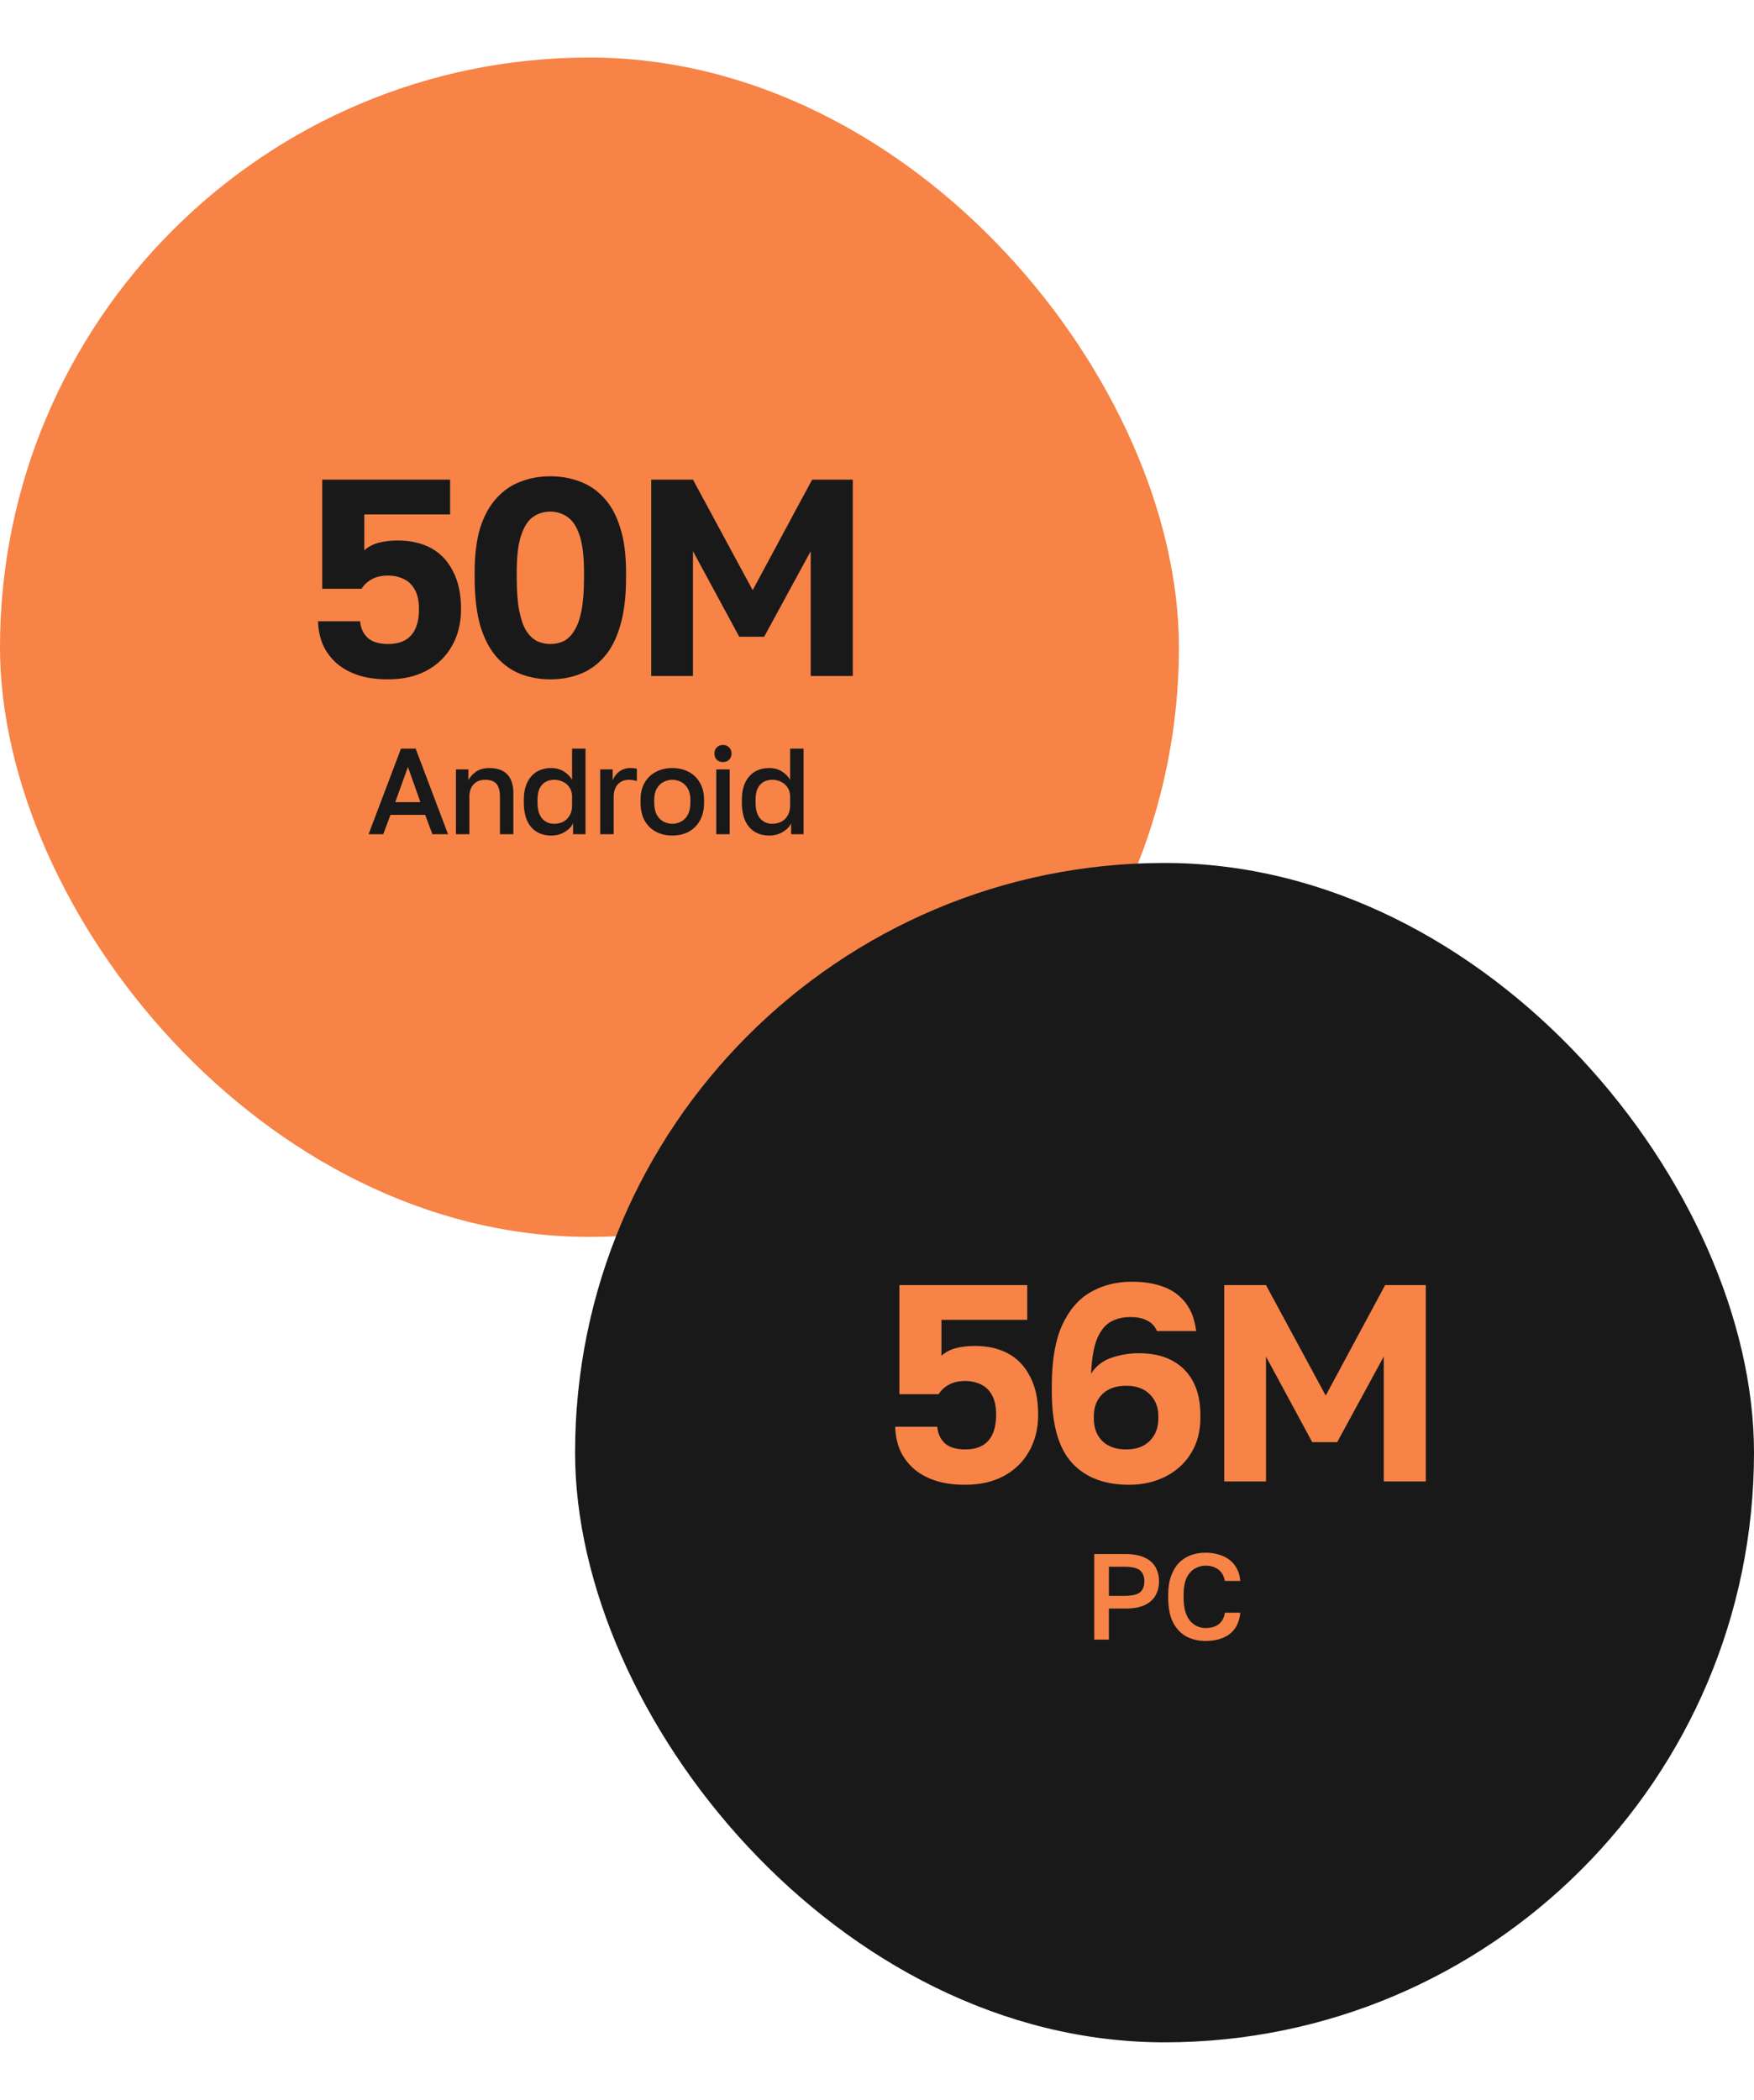
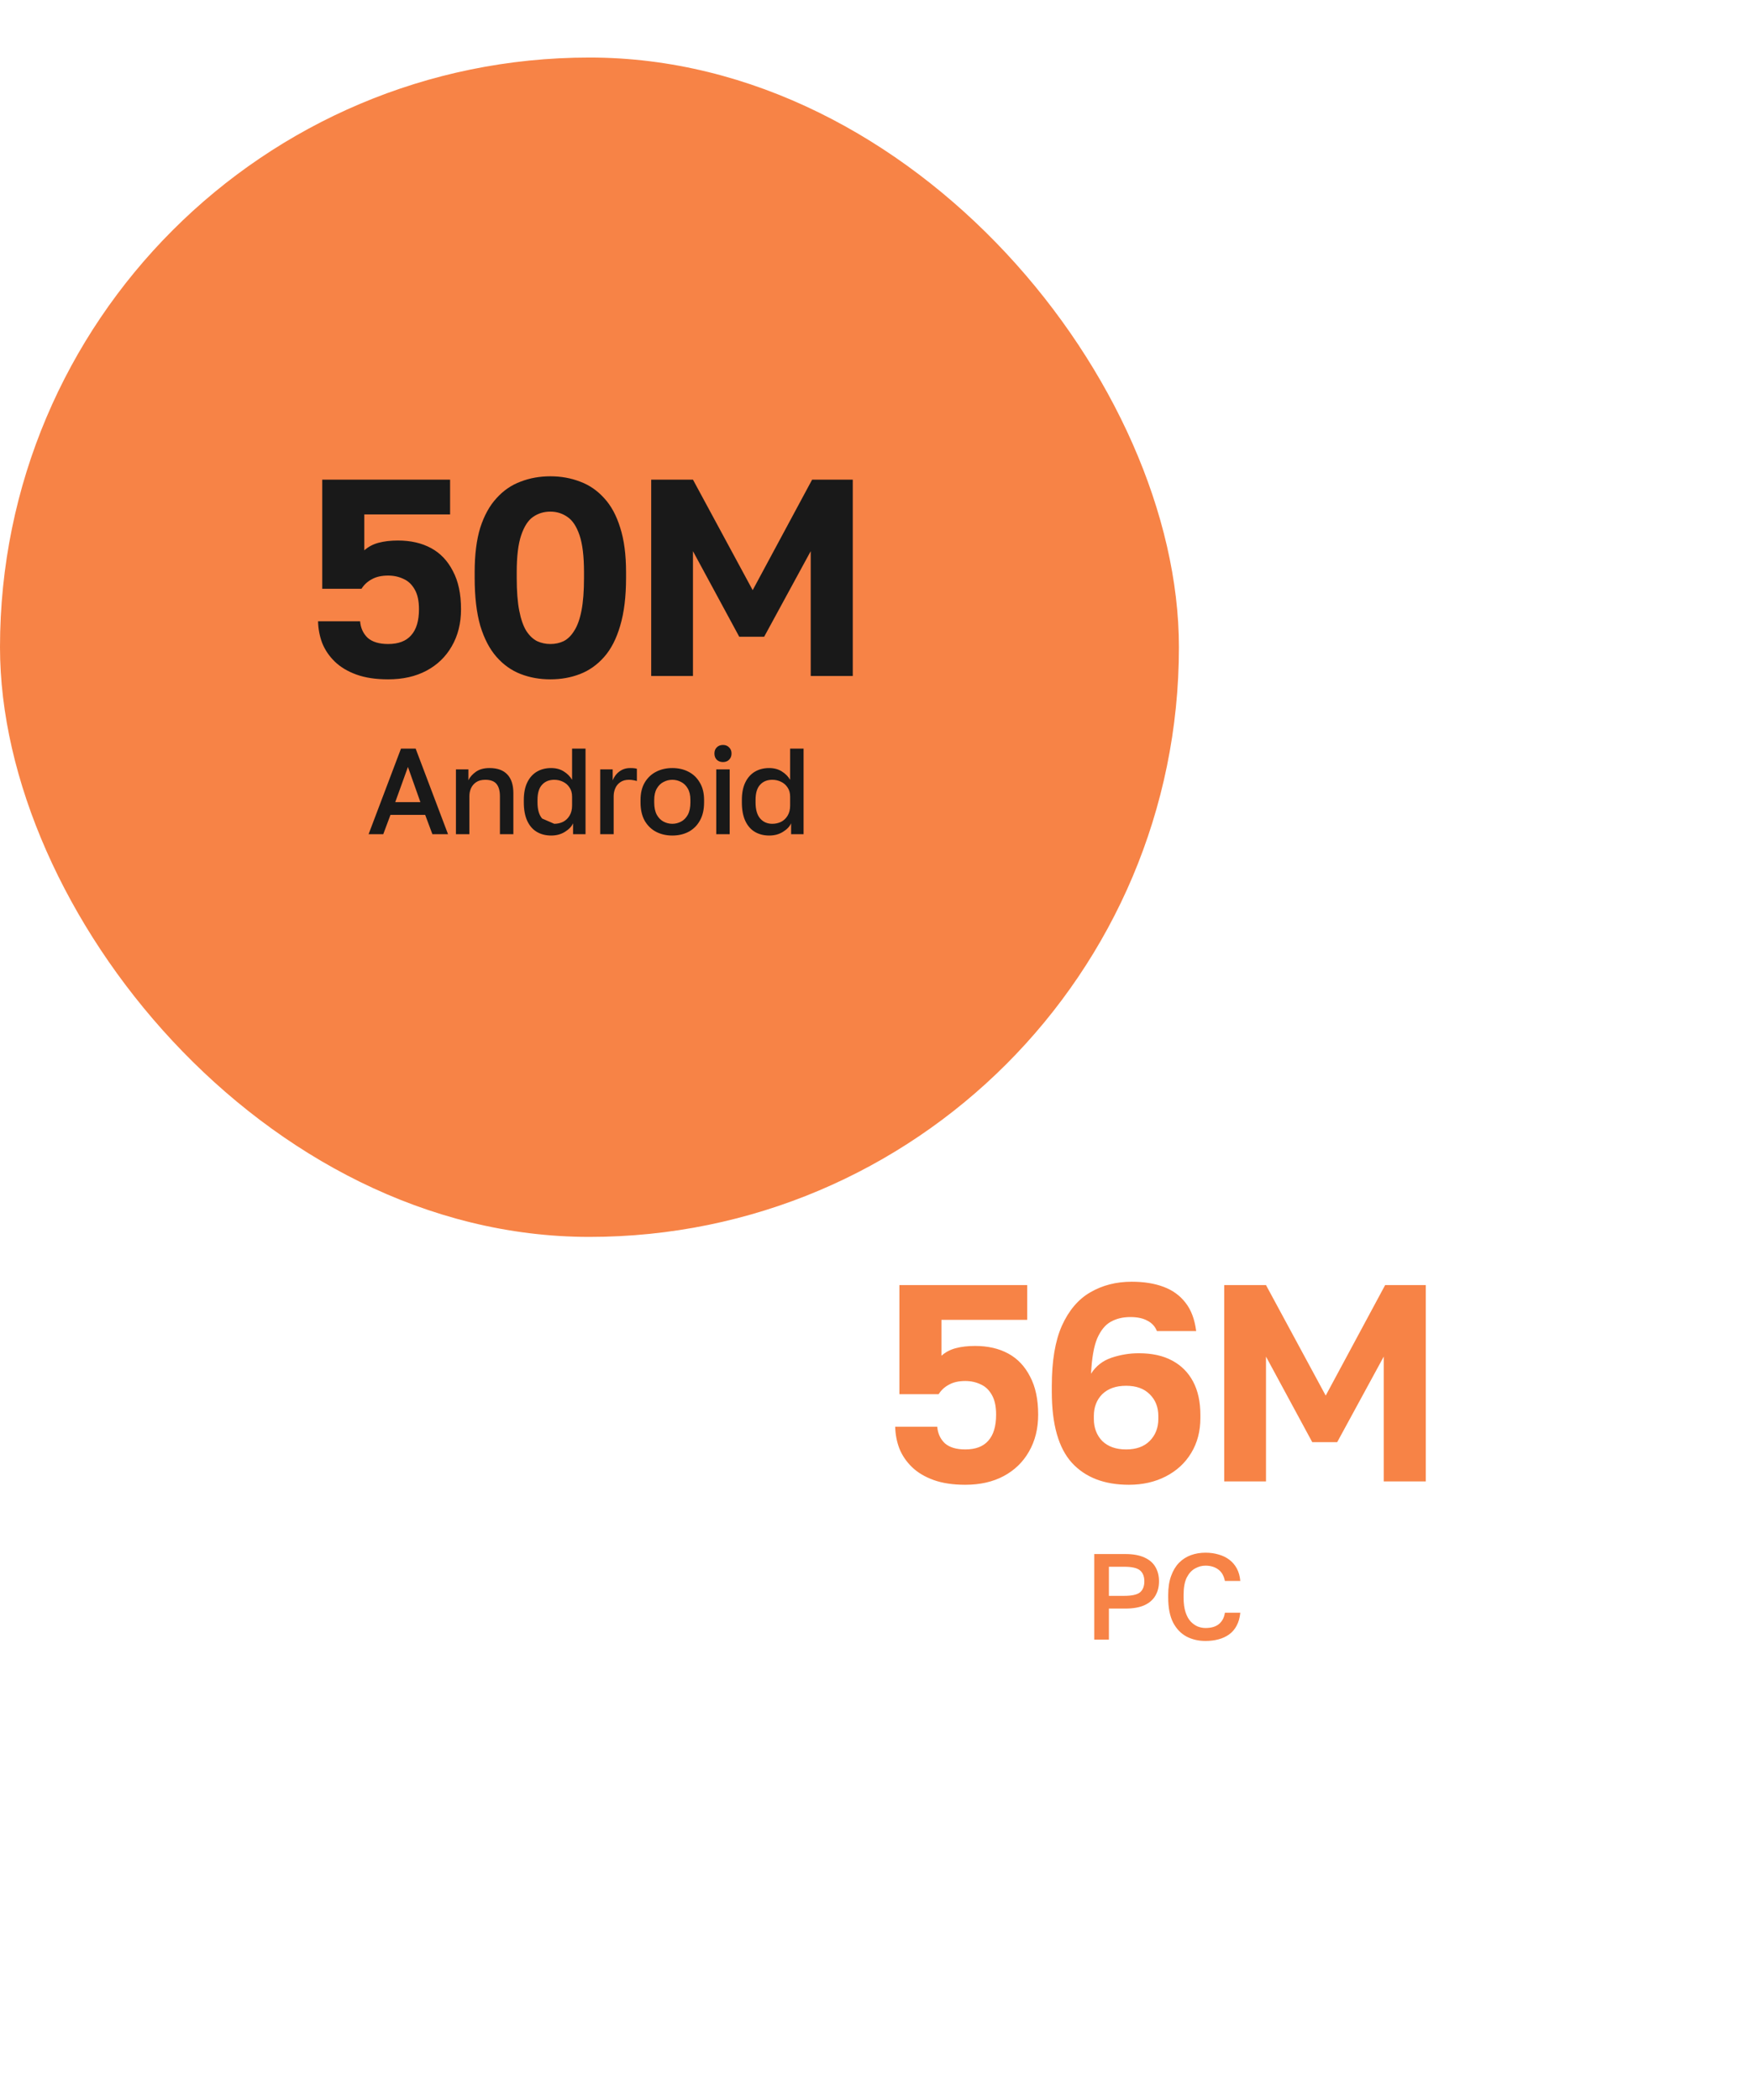
<svg xmlns="http://www.w3.org/2000/svg" width="244" height="292" viewBox="0 0 244 292" fill="none">
  <rect y="8" width="164" height="164" rx="82" fill="#F78346" />
  <path d="M53.994 94.468C52.278 94.468 50.809 94.247 49.587 93.805C48.365 93.363 47.364 92.765 46.584 92.011C45.804 91.257 45.219 90.399 44.829 89.437C44.465 88.475 44.27 87.461 44.244 86.395H50.094C50.172 87.331 50.523 88.098 51.147 88.696C51.797 89.268 52.746 89.554 53.994 89.554C55.424 89.554 56.49 89.151 57.192 88.345C57.92 87.539 58.284 86.33 58.284 84.718C58.284 83.574 58.089 82.664 57.699 81.988C57.309 81.286 56.789 80.792 56.139 80.506C55.489 80.194 54.774 80.038 53.994 80.038C53.084 80.038 52.33 80.207 51.732 80.545C51.134 80.857 50.653 81.299 50.289 81.871H44.829V66.7H62.613V71.536H50.679V76.528C51.225 76.034 51.888 75.683 52.668 75.475C53.448 75.267 54.345 75.163 55.359 75.163C57.127 75.163 58.661 75.514 59.961 76.216C61.261 76.918 62.275 77.984 63.003 79.414C63.757 80.818 64.134 82.586 64.134 84.718C64.134 86.668 63.705 88.384 62.847 89.866C62.015 91.322 60.845 92.453 59.337 93.259C57.829 94.065 56.048 94.468 53.994 94.468ZM76.561 94.468C75.079 94.468 73.701 94.221 72.427 93.727C71.153 93.233 70.035 92.44 69.073 91.348C68.111 90.256 67.357 88.813 66.811 87.019C66.291 85.199 66.031 82.976 66.031 80.35V79.57C66.031 77.126 66.291 75.059 66.811 73.369C67.357 71.679 68.111 70.314 69.073 69.274C70.035 68.208 71.153 67.441 72.427 66.973C73.701 66.479 75.079 66.232 76.561 66.232C78.043 66.232 79.421 66.479 80.695 66.973C81.969 67.441 83.087 68.208 84.049 69.274C85.011 70.314 85.752 71.679 86.272 73.369C86.818 75.059 87.091 77.126 87.091 79.57V80.35C87.091 82.976 86.818 85.199 86.272 87.019C85.752 88.813 85.011 90.256 84.049 91.348C83.087 92.44 81.969 93.233 80.695 93.727C79.421 94.221 78.043 94.468 76.561 94.468ZM76.561 89.554C77.237 89.554 77.848 89.424 78.394 89.164C78.966 88.878 79.46 88.397 79.876 87.721C80.318 87.045 80.656 86.109 80.89 84.913C81.124 83.717 81.241 82.196 81.241 80.35V79.57C81.241 77.36 81.033 75.644 80.617 74.422C80.201 73.2 79.642 72.355 78.94 71.887C78.238 71.393 77.445 71.146 76.561 71.146C75.651 71.146 74.845 71.393 74.143 71.887C73.467 72.355 72.921 73.2 72.505 74.422C72.089 75.644 71.881 77.36 71.881 79.57V80.35C71.881 82.196 71.998 83.717 72.232 84.913C72.466 86.109 72.791 87.045 73.207 87.721C73.649 88.397 74.156 88.878 74.728 89.164C75.3 89.424 75.911 89.554 76.561 89.554ZM90.588 94V66.7H96.399L104.706 82.066L112.974 66.7H118.629V94H112.779V76.645L106.305 88.54H102.834L96.399 76.645V94H90.588Z" fill="#191919" />
-   <path d="M51.276 116L55.781 104.1H57.821L62.325 116H60.15L59.147 113.314H54.319L53.316 116H51.276ZM54.981 111.546H58.483L56.749 106.65L54.981 111.546ZM63.425 116V106.99H65.159V108.503C65.374 108.05 65.726 107.653 66.213 107.313C66.701 106.973 67.329 106.803 68.1 106.803C69.2 106.803 70.027 107.103 70.582 107.704C71.138 108.293 71.415 109.16 71.415 110.305V116H69.545V110.73C69.545 109.971 69.386 109.398 69.069 109.013C68.752 108.628 68.231 108.435 67.505 108.435C66.984 108.435 66.559 108.548 66.23 108.775C65.913 108.99 65.675 109.274 65.516 109.625C65.369 109.965 65.295 110.333 65.295 110.73V116H63.425ZM76.676 116.187C75.917 116.187 75.248 116.017 74.67 115.677C74.103 115.337 73.662 114.827 73.344 114.147C73.027 113.456 72.868 112.6 72.868 111.58V111.24C72.868 110.277 73.027 109.466 73.344 108.809C73.662 108.152 74.103 107.653 74.67 107.313C75.248 106.973 75.911 106.803 76.659 106.803C77.339 106.803 77.923 106.956 78.41 107.262C78.909 107.568 79.3 107.959 79.583 108.435V104.1H81.453V116H79.719V114.487C79.515 114.94 79.135 115.337 78.58 115.677C78.036 116.017 77.401 116.187 76.676 116.187ZM77.101 114.555C77.543 114.555 77.951 114.464 78.325 114.283C78.699 114.09 78.999 113.807 79.226 113.433C79.464 113.048 79.583 112.572 79.583 112.005V110.798C79.583 110.277 79.464 109.846 79.226 109.506C78.999 109.155 78.694 108.888 78.308 108.707C77.934 108.526 77.532 108.435 77.101 108.435C76.387 108.435 75.82 108.667 75.401 109.132C74.982 109.585 74.772 110.288 74.772 111.24V111.58C74.772 112.577 74.987 113.325 75.418 113.824C75.849 114.311 76.41 114.555 77.101 114.555ZM83.497 116V106.99H85.231V108.52C85.356 108.203 85.526 107.919 85.741 107.67C85.968 107.409 86.24 107.2 86.557 107.041C86.886 106.882 87.254 106.803 87.662 106.803C87.945 106.803 88.155 106.814 88.291 106.837C88.439 106.86 88.54 106.882 88.597 106.905V108.605C88.404 108.548 88.229 108.509 88.07 108.486C87.912 108.452 87.719 108.435 87.492 108.435C87.005 108.435 86.603 108.548 86.285 108.775C85.968 108.99 85.736 109.274 85.588 109.625C85.441 109.965 85.367 110.333 85.367 110.73V116H83.497ZM93.525 116.187C92.698 116.187 91.95 116.017 91.281 115.677C90.612 115.326 90.08 114.81 89.683 114.13C89.298 113.439 89.105 112.589 89.105 111.58V111.24C89.105 110.288 89.298 109.483 89.683 108.826C90.08 108.157 90.612 107.653 91.281 107.313C91.95 106.973 92.698 106.803 93.525 106.803C94.364 106.803 95.112 106.973 95.769 107.313C96.438 107.653 96.965 108.157 97.35 108.826C97.747 109.483 97.945 110.288 97.945 111.24V111.58C97.945 112.589 97.747 113.439 97.35 114.13C96.965 114.81 96.438 115.326 95.769 115.677C95.112 116.017 94.364 116.187 93.525 116.187ZM93.525 114.555C93.956 114.555 94.364 114.453 94.749 114.249C95.135 114.045 95.446 113.728 95.684 113.297C95.922 112.855 96.041 112.283 96.041 111.58V111.24C96.041 110.594 95.922 110.067 95.684 109.659C95.446 109.24 95.135 108.934 94.749 108.741C94.364 108.537 93.956 108.435 93.525 108.435C93.094 108.435 92.686 108.537 92.301 108.741C91.916 108.934 91.604 109.24 91.366 109.659C91.128 110.067 91.009 110.594 91.009 111.24V111.58C91.009 112.283 91.128 112.855 91.366 113.297C91.604 113.728 91.916 114.045 92.301 114.249C92.686 114.453 93.094 114.555 93.525 114.555ZM99.638 116V106.99H101.508V116H99.638ZM100.573 105.97C100.222 105.97 99.933 105.862 99.707 105.647C99.491 105.42 99.383 105.131 99.383 104.78C99.383 104.429 99.491 104.145 99.707 103.93C99.933 103.703 100.222 103.59 100.573 103.59C100.925 103.59 101.208 103.703 101.423 103.93C101.65 104.145 101.763 104.429 101.763 104.78C101.763 105.131 101.65 105.42 101.423 105.647C101.208 105.862 100.925 105.97 100.573 105.97ZM107.009 116.187C106.249 116.187 105.581 116.017 105.003 115.677C104.436 115.337 103.994 114.827 103.677 114.147C103.359 113.456 103.201 112.6 103.201 111.58V111.24C103.201 110.277 103.359 109.466 103.677 108.809C103.994 108.152 104.436 107.653 105.003 107.313C105.581 106.973 106.244 106.803 106.992 106.803C107.672 106.803 108.255 106.956 108.743 107.262C109.241 107.568 109.632 107.959 109.916 108.435V104.1H111.786V116H110.052V114.487C109.848 114.94 109.468 115.337 108.913 115.677C108.369 116.017 107.734 116.187 107.009 116.187ZM107.434 114.555C107.876 114.555 108.284 114.464 108.658 114.283C109.032 114.09 109.332 113.807 109.559 113.433C109.797 113.048 109.916 112.572 109.916 112.005V110.798C109.916 110.277 109.797 109.846 109.559 109.506C109.332 109.155 109.026 108.888 108.641 108.707C108.267 108.526 107.864 108.435 107.434 108.435C106.72 108.435 106.153 108.667 105.734 109.132C105.314 109.585 105.105 110.288 105.105 111.24V111.58C105.105 112.577 105.32 113.325 105.751 113.824C106.181 114.311 106.742 114.555 107.434 114.555Z" fill="#191919" />
-   <rect x="80" y="120" width="164" height="164" rx="82" fill="#191919" />
+   <path d="M51.276 116L55.781 104.1H57.821L62.325 116H60.15L59.147 113.314H54.319L53.316 116H51.276ZM54.981 111.546H58.483L56.749 106.65L54.981 111.546ZM63.425 116V106.99H65.159V108.503C65.374 108.05 65.726 107.653 66.213 107.313C66.701 106.973 67.329 106.803 68.1 106.803C69.2 106.803 70.027 107.103 70.582 107.704C71.138 108.293 71.415 109.16 71.415 110.305V116H69.545V110.73C69.545 109.971 69.386 109.398 69.069 109.013C68.752 108.628 68.231 108.435 67.505 108.435C66.984 108.435 66.559 108.548 66.23 108.775C65.913 108.99 65.675 109.274 65.516 109.625C65.369 109.965 65.295 110.333 65.295 110.73V116H63.425ZM76.676 116.187C75.917 116.187 75.248 116.017 74.67 115.677C74.103 115.337 73.662 114.827 73.344 114.147C73.027 113.456 72.868 112.6 72.868 111.58V111.24C72.868 110.277 73.027 109.466 73.344 108.809C73.662 108.152 74.103 107.653 74.67 107.313C75.248 106.973 75.911 106.803 76.659 106.803C77.339 106.803 77.923 106.956 78.41 107.262C78.909 107.568 79.3 107.959 79.583 108.435V104.1H81.453V116H79.719V114.487C79.515 114.94 79.135 115.337 78.58 115.677C78.036 116.017 77.401 116.187 76.676 116.187ZM77.101 114.555C77.543 114.555 77.951 114.464 78.325 114.283C78.699 114.09 78.999 113.807 79.226 113.433C79.464 113.048 79.583 112.572 79.583 112.005V110.798C79.583 110.277 79.464 109.846 79.226 109.506C78.999 109.155 78.694 108.888 78.308 108.707C77.934 108.526 77.532 108.435 77.101 108.435C76.387 108.435 75.82 108.667 75.401 109.132C74.982 109.585 74.772 110.288 74.772 111.24V111.58C74.772 112.577 74.987 113.325 75.418 113.824ZM83.497 116V106.99H85.231V108.52C85.356 108.203 85.526 107.919 85.741 107.67C85.968 107.409 86.24 107.2 86.557 107.041C86.886 106.882 87.254 106.803 87.662 106.803C87.945 106.803 88.155 106.814 88.291 106.837C88.439 106.86 88.54 106.882 88.597 106.905V108.605C88.404 108.548 88.229 108.509 88.07 108.486C87.912 108.452 87.719 108.435 87.492 108.435C87.005 108.435 86.603 108.548 86.285 108.775C85.968 108.99 85.736 109.274 85.588 109.625C85.441 109.965 85.367 110.333 85.367 110.73V116H83.497ZM93.525 116.187C92.698 116.187 91.95 116.017 91.281 115.677C90.612 115.326 90.08 114.81 89.683 114.13C89.298 113.439 89.105 112.589 89.105 111.58V111.24C89.105 110.288 89.298 109.483 89.683 108.826C90.08 108.157 90.612 107.653 91.281 107.313C91.95 106.973 92.698 106.803 93.525 106.803C94.364 106.803 95.112 106.973 95.769 107.313C96.438 107.653 96.965 108.157 97.35 108.826C97.747 109.483 97.945 110.288 97.945 111.24V111.58C97.945 112.589 97.747 113.439 97.35 114.13C96.965 114.81 96.438 115.326 95.769 115.677C95.112 116.017 94.364 116.187 93.525 116.187ZM93.525 114.555C93.956 114.555 94.364 114.453 94.749 114.249C95.135 114.045 95.446 113.728 95.684 113.297C95.922 112.855 96.041 112.283 96.041 111.58V111.24C96.041 110.594 95.922 110.067 95.684 109.659C95.446 109.24 95.135 108.934 94.749 108.741C94.364 108.537 93.956 108.435 93.525 108.435C93.094 108.435 92.686 108.537 92.301 108.741C91.916 108.934 91.604 109.24 91.366 109.659C91.128 110.067 91.009 110.594 91.009 111.24V111.58C91.009 112.283 91.128 112.855 91.366 113.297C91.604 113.728 91.916 114.045 92.301 114.249C92.686 114.453 93.094 114.555 93.525 114.555ZM99.638 116V106.99H101.508V116H99.638ZM100.573 105.97C100.222 105.97 99.933 105.862 99.707 105.647C99.491 105.42 99.383 105.131 99.383 104.78C99.383 104.429 99.491 104.145 99.707 103.93C99.933 103.703 100.222 103.59 100.573 103.59C100.925 103.59 101.208 103.703 101.423 103.93C101.65 104.145 101.763 104.429 101.763 104.78C101.763 105.131 101.65 105.42 101.423 105.647C101.208 105.862 100.925 105.97 100.573 105.97ZM107.009 116.187C106.249 116.187 105.581 116.017 105.003 115.677C104.436 115.337 103.994 114.827 103.677 114.147C103.359 113.456 103.201 112.6 103.201 111.58V111.24C103.201 110.277 103.359 109.466 103.677 108.809C103.994 108.152 104.436 107.653 105.003 107.313C105.581 106.973 106.244 106.803 106.992 106.803C107.672 106.803 108.255 106.956 108.743 107.262C109.241 107.568 109.632 107.959 109.916 108.435V104.1H111.786V116H110.052V114.487C109.848 114.94 109.468 115.337 108.913 115.677C108.369 116.017 107.734 116.187 107.009 116.187ZM107.434 114.555C107.876 114.555 108.284 114.464 108.658 114.283C109.032 114.09 109.332 113.807 109.559 113.433C109.797 113.048 109.916 112.572 109.916 112.005V110.798C109.916 110.277 109.797 109.846 109.559 109.506C109.332 109.155 109.026 108.888 108.641 108.707C108.267 108.526 107.864 108.435 107.434 108.435C106.72 108.435 106.153 108.667 105.734 109.132C105.314 109.585 105.105 110.288 105.105 111.24V111.58C105.105 112.577 105.32 113.325 105.751 113.824C106.181 114.311 106.742 114.555 107.434 114.555Z" fill="#191919" />
  <path d="M134.28 206.468C132.564 206.468 131.095 206.247 129.873 205.805C128.651 205.363 127.65 204.765 126.87 204.011C126.09 203.257 125.505 202.399 125.115 201.437C124.751 200.475 124.556 199.461 124.53 198.395H130.38C130.458 199.331 130.809 200.098 131.433 200.696C132.083 201.268 133.032 201.554 134.28 201.554C135.71 201.554 136.776 201.151 137.478 200.345C138.206 199.539 138.57 198.33 138.57 196.718C138.57 195.574 138.375 194.664 137.985 193.988C137.595 193.286 137.075 192.792 136.425 192.506C135.775 192.194 135.06 192.038 134.28 192.038C133.37 192.038 132.616 192.207 132.018 192.545C131.42 192.857 130.939 193.299 130.575 193.871H125.115V178.7H142.899V183.536H130.965V188.528C131.511 188.034 132.174 187.683 132.954 187.475C133.734 187.267 134.631 187.163 135.645 187.163C137.413 187.163 138.947 187.514 140.247 188.216C141.547 188.918 142.561 189.984 143.289 191.414C144.043 192.818 144.42 194.586 144.42 196.718C144.42 198.668 143.991 200.384 143.133 201.866C142.301 203.322 141.131 204.453 139.623 205.259C138.115 206.065 136.334 206.468 134.28 206.468ZM157.041 206.468C153.635 206.468 150.996 205.454 149.124 203.426C147.252 201.372 146.316 198.07 146.316 193.52V192.74C146.316 189.256 146.784 186.461 147.72 184.355C148.682 182.223 149.995 180.676 151.659 179.714C153.349 178.726 155.273 178.232 157.431 178.232C159.121 178.232 160.59 178.466 161.838 178.934C163.112 179.402 164.139 180.143 164.919 181.157C165.699 182.145 166.193 183.458 166.401 185.096H160.941C160.681 184.446 160.239 183.965 159.615 183.653C159.017 183.315 158.224 183.146 157.236 183.146C156.196 183.146 155.286 183.367 154.506 183.809C153.752 184.225 153.128 184.992 152.634 186.11C152.166 187.228 151.88 188.866 151.776 191.024C152.452 189.958 153.401 189.217 154.623 188.801C155.871 188.385 157.132 188.177 158.406 188.177C160.252 188.177 161.799 188.515 163.047 189.191C164.321 189.867 165.296 190.842 165.972 192.116C166.648 193.39 166.986 194.937 166.986 196.757V197.186C166.986 199.032 166.557 200.657 165.699 202.061C164.867 203.439 163.697 204.518 162.189 205.298C160.681 206.078 158.965 206.468 157.041 206.468ZM156.651 201.554C158.055 201.554 159.147 201.164 159.927 200.384C160.733 199.578 161.136 198.551 161.136 197.303V196.913C161.136 195.665 160.733 194.651 159.927 193.871C159.147 193.091 158.055 192.701 156.651 192.701C155.247 192.701 154.142 193.091 153.336 193.871C152.556 194.651 152.166 195.665 152.166 196.913V197.303C152.166 198.551 152.556 199.578 153.336 200.384C154.142 201.164 155.247 201.554 156.651 201.554ZM170.302 206V178.7H176.113L184.42 194.066L192.688 178.7H198.343V206H192.493V188.645L186.019 200.54H182.548L176.113 188.645V206H170.302Z" fill="#F78346" />
  <path d="M152.22 228V216.1H156.555C157.62 216.1 158.499 216.259 159.19 216.576C159.881 216.882 160.391 217.318 160.72 217.885C161.06 218.452 161.23 219.12 161.23 219.891C161.23 220.662 161.06 221.33 160.72 221.897C160.391 222.464 159.881 222.906 159.19 223.223C158.499 223.529 157.62 223.682 156.555 223.682H154.26V228H152.22ZM154.26 221.914H156.385C157.462 221.914 158.198 221.75 158.595 221.421C158.992 221.081 159.19 220.571 159.19 219.891C159.19 219.222 158.992 218.718 158.595 218.378C158.198 218.038 157.462 217.868 156.385 217.868H154.26V221.914ZM167.693 228.187C166.718 228.187 165.84 227.983 165.058 227.575C164.276 227.156 163.652 226.504 163.188 225.62C162.734 224.725 162.508 223.563 162.508 222.135V221.795C162.508 220.764 162.644 219.88 162.916 219.143C163.188 218.395 163.556 217.783 164.021 217.307C164.497 216.831 165.046 216.48 165.67 216.253C166.304 216.026 166.979 215.913 167.693 215.913C168.35 215.913 168.962 215.998 169.529 216.168C170.095 216.327 170.594 216.57 171.025 216.899C171.455 217.228 171.801 217.636 172.062 218.123C172.322 218.61 172.481 219.183 172.538 219.84H170.396C170.248 219.103 169.931 218.565 169.444 218.225C168.968 217.885 168.384 217.715 167.693 217.715C167.194 217.715 166.712 217.845 166.248 218.106C165.783 218.355 165.398 218.775 165.092 219.364C164.797 219.953 164.65 220.764 164.65 221.795V222.135C164.65 222.951 164.74 223.637 164.922 224.192C165.103 224.736 165.341 225.167 165.636 225.484C165.942 225.801 166.27 226.034 166.622 226.181C166.984 226.317 167.341 226.385 167.693 226.385C168.509 226.385 169.138 226.198 169.58 225.824C170.033 225.439 170.305 224.917 170.396 224.26H172.538C172.47 224.963 172.3 225.563 172.028 226.062C171.767 226.561 171.416 226.969 170.974 227.286C170.543 227.592 170.05 227.819 169.495 227.966C168.939 228.113 168.339 228.187 167.693 228.187Z" fill="#F78346" />
</svg>